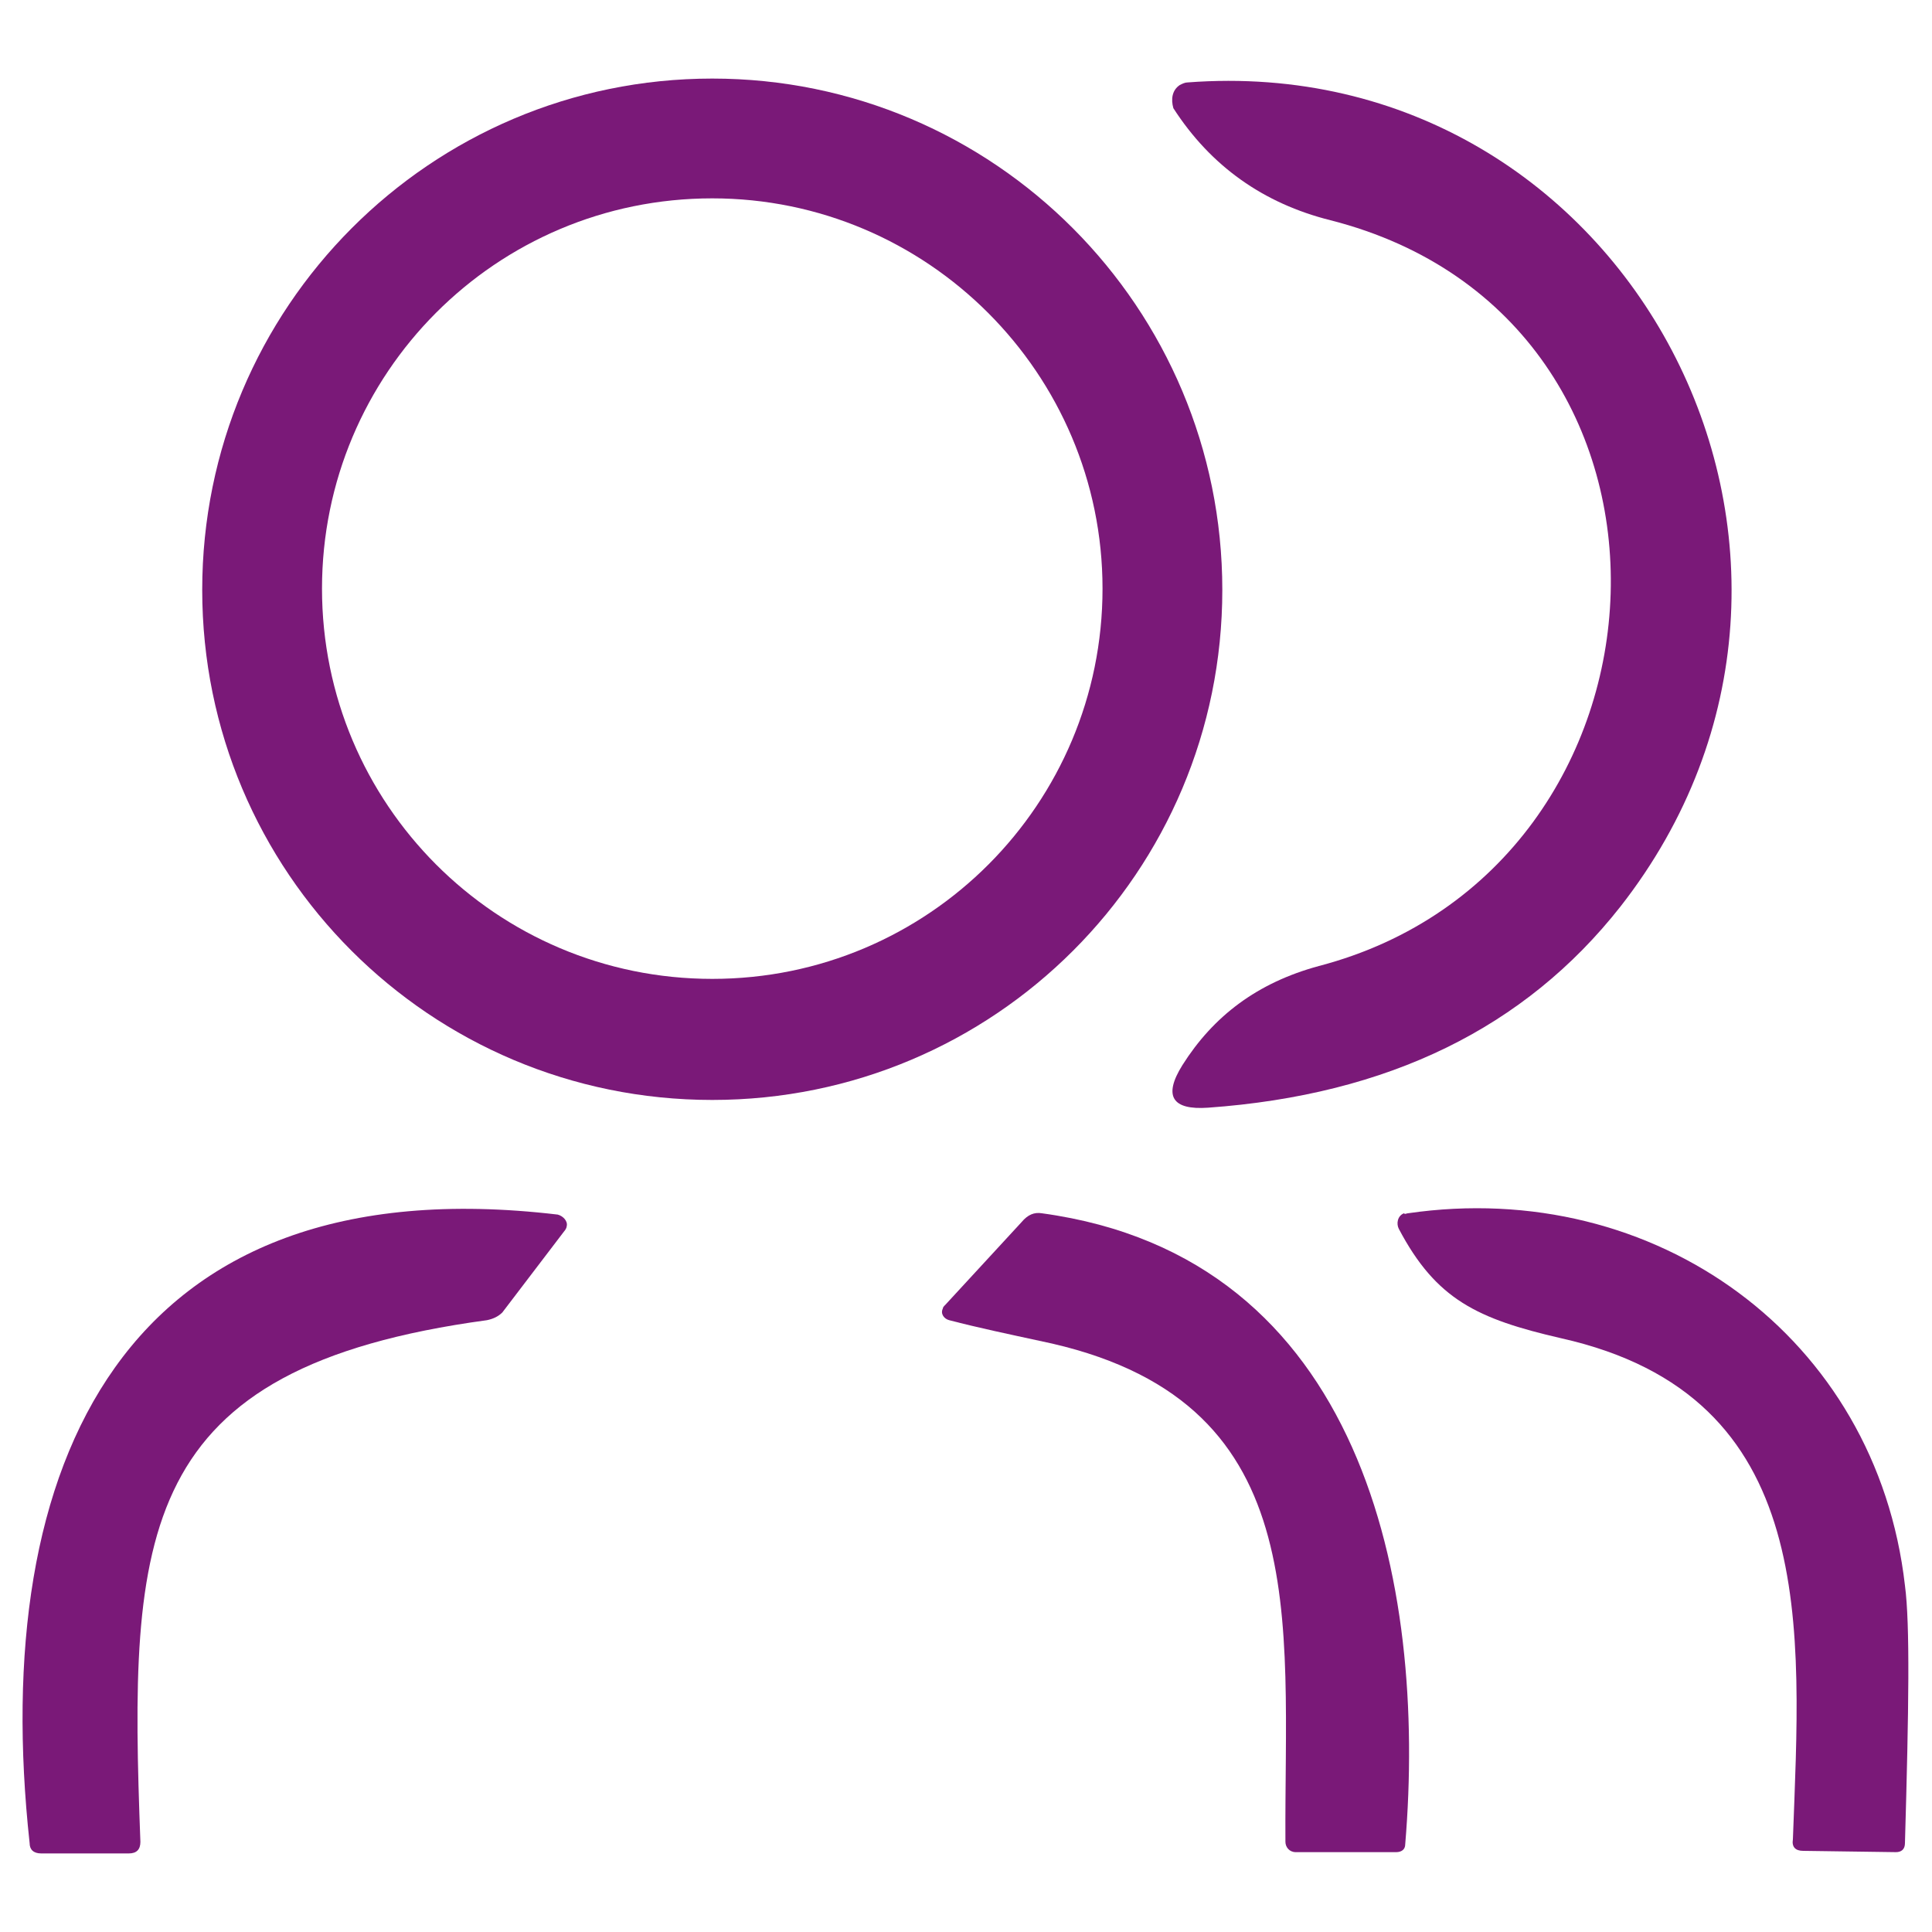
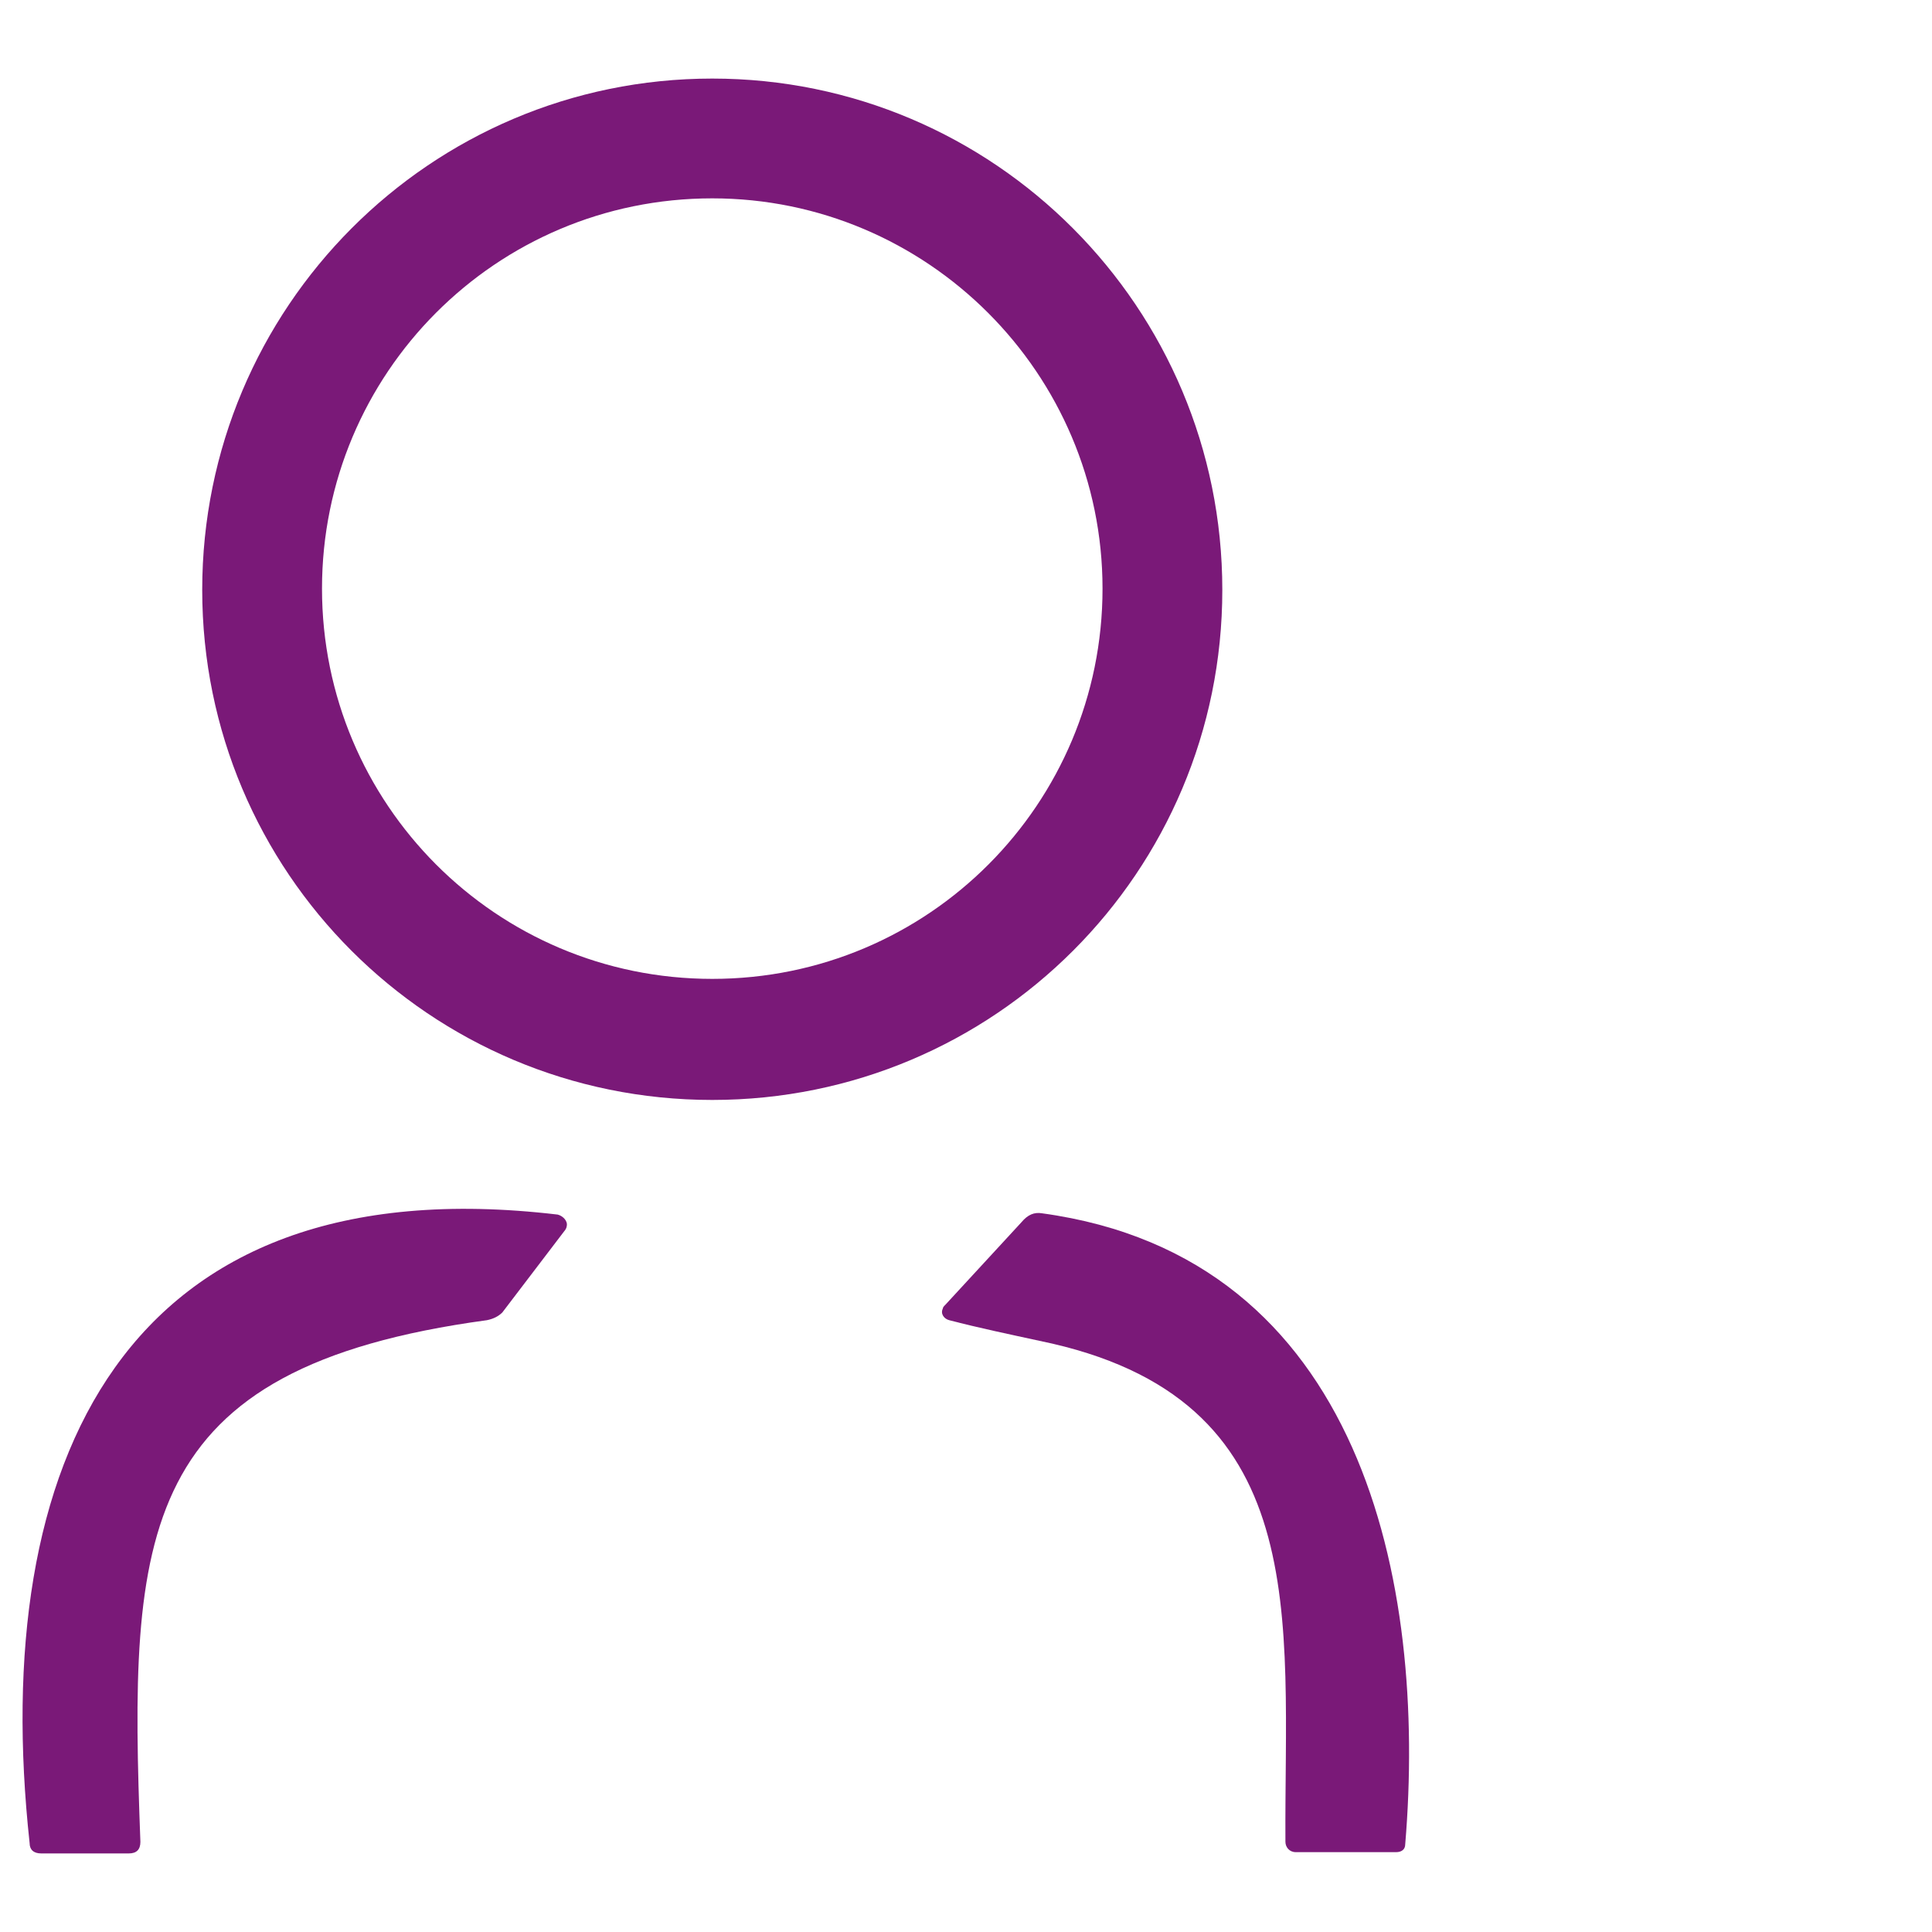
<svg xmlns="http://www.w3.org/2000/svg" version="1.1" id="Слой_1" x="0px" y="0px" viewBox="0 0 150 150" style="enable-background:new 0 0 150 150;" xml:space="preserve">
  <style type="text/css"> .st0{fill:#7a1978;} </style>
  <path class="st0" d="M94.9,45.8c0,21.9-17.7,39.6-39.6,39.6h0c-21.9,0-39.6-17.7-39.6-39.6S33.4,6.1,55.3,6.1S94.9,23.9,94.9,45.8 L94.9,45.8z M85.6,45.7C85.6,29,72,15.4,55.3,15.4C38.5,15.4,25,29,25,45.7l0,0C25,62.4,38.5,76,55.3,76S85.6,62.4,85.6,45.7z" />
-   <path class="st0" d="M92.2,6.4c34.2-2.6,54.9,36.8,33.6,64c-7.4,9.4-18,14.6-32,15.6c-2.8,0.2-3.5-0.9-2-3.3 c2.4-3.8,5.8-6.4,10.6-7.7c29-7.6,31.1-50.2,0.9-57.9c-5.2-1.3-9.3-4.2-12.2-8.7C90.9,7.7,91,7,91.6,6.6C91.8,6.5,92,6.4,92.2,6.4z" />
  <path class="st0" d="M37.8,102.5C10.5,106.2,10,119,10.9,143c0,0.6-0.3,0.9-0.9,0.9H3.2c-0.6,0-0.9-0.3-0.9-0.8 c-3.2-29.4,7.2-52.8,41-48.8c0.4,0.1,0.8,0.5,0.7,0.9c0,0.1-0.1,0.3-0.2,0.4l-4.8,6.3C38.7,102.2,38.3,102.4,37.8,102.5z" />
-   <path class="st0" d="M109.3,94.2c19.2-2.8,36.4,9.6,38.6,28.9c0.4,3,0.3,9.6,0,20c0,0.5-0.3,0.7-0.7,0.7l-7.2-0.1 c-0.6,0-0.9-0.3-0.8-0.9c0.6-16.4,2.1-34.4-18-38.9c-6.5-1.5-9.7-3-12.6-8.5c-0.2-0.4-0.1-1,0.4-1.2 C109.1,94.3,109.2,94.2,109.3,94.2z" />
  <path class="st0" d="M80.9,94.2c24.9,3.4,29.9,28.7,28.2,49c0,0.4-0.3,0.6-0.7,0.6h-7.8c-0.5,0-0.8-0.4-0.8-0.8 c-0.1-17.4,2.4-34.5-19.1-38.9c-2.3-0.5-4.7-1-7-1.6c-0.4-0.1-0.7-0.5-0.5-0.9c0-0.1,0.1-0.2,0.2-0.3l5.9-6.4 C79.8,94.3,80.3,94.1,80.9,94.2z" />
</svg>